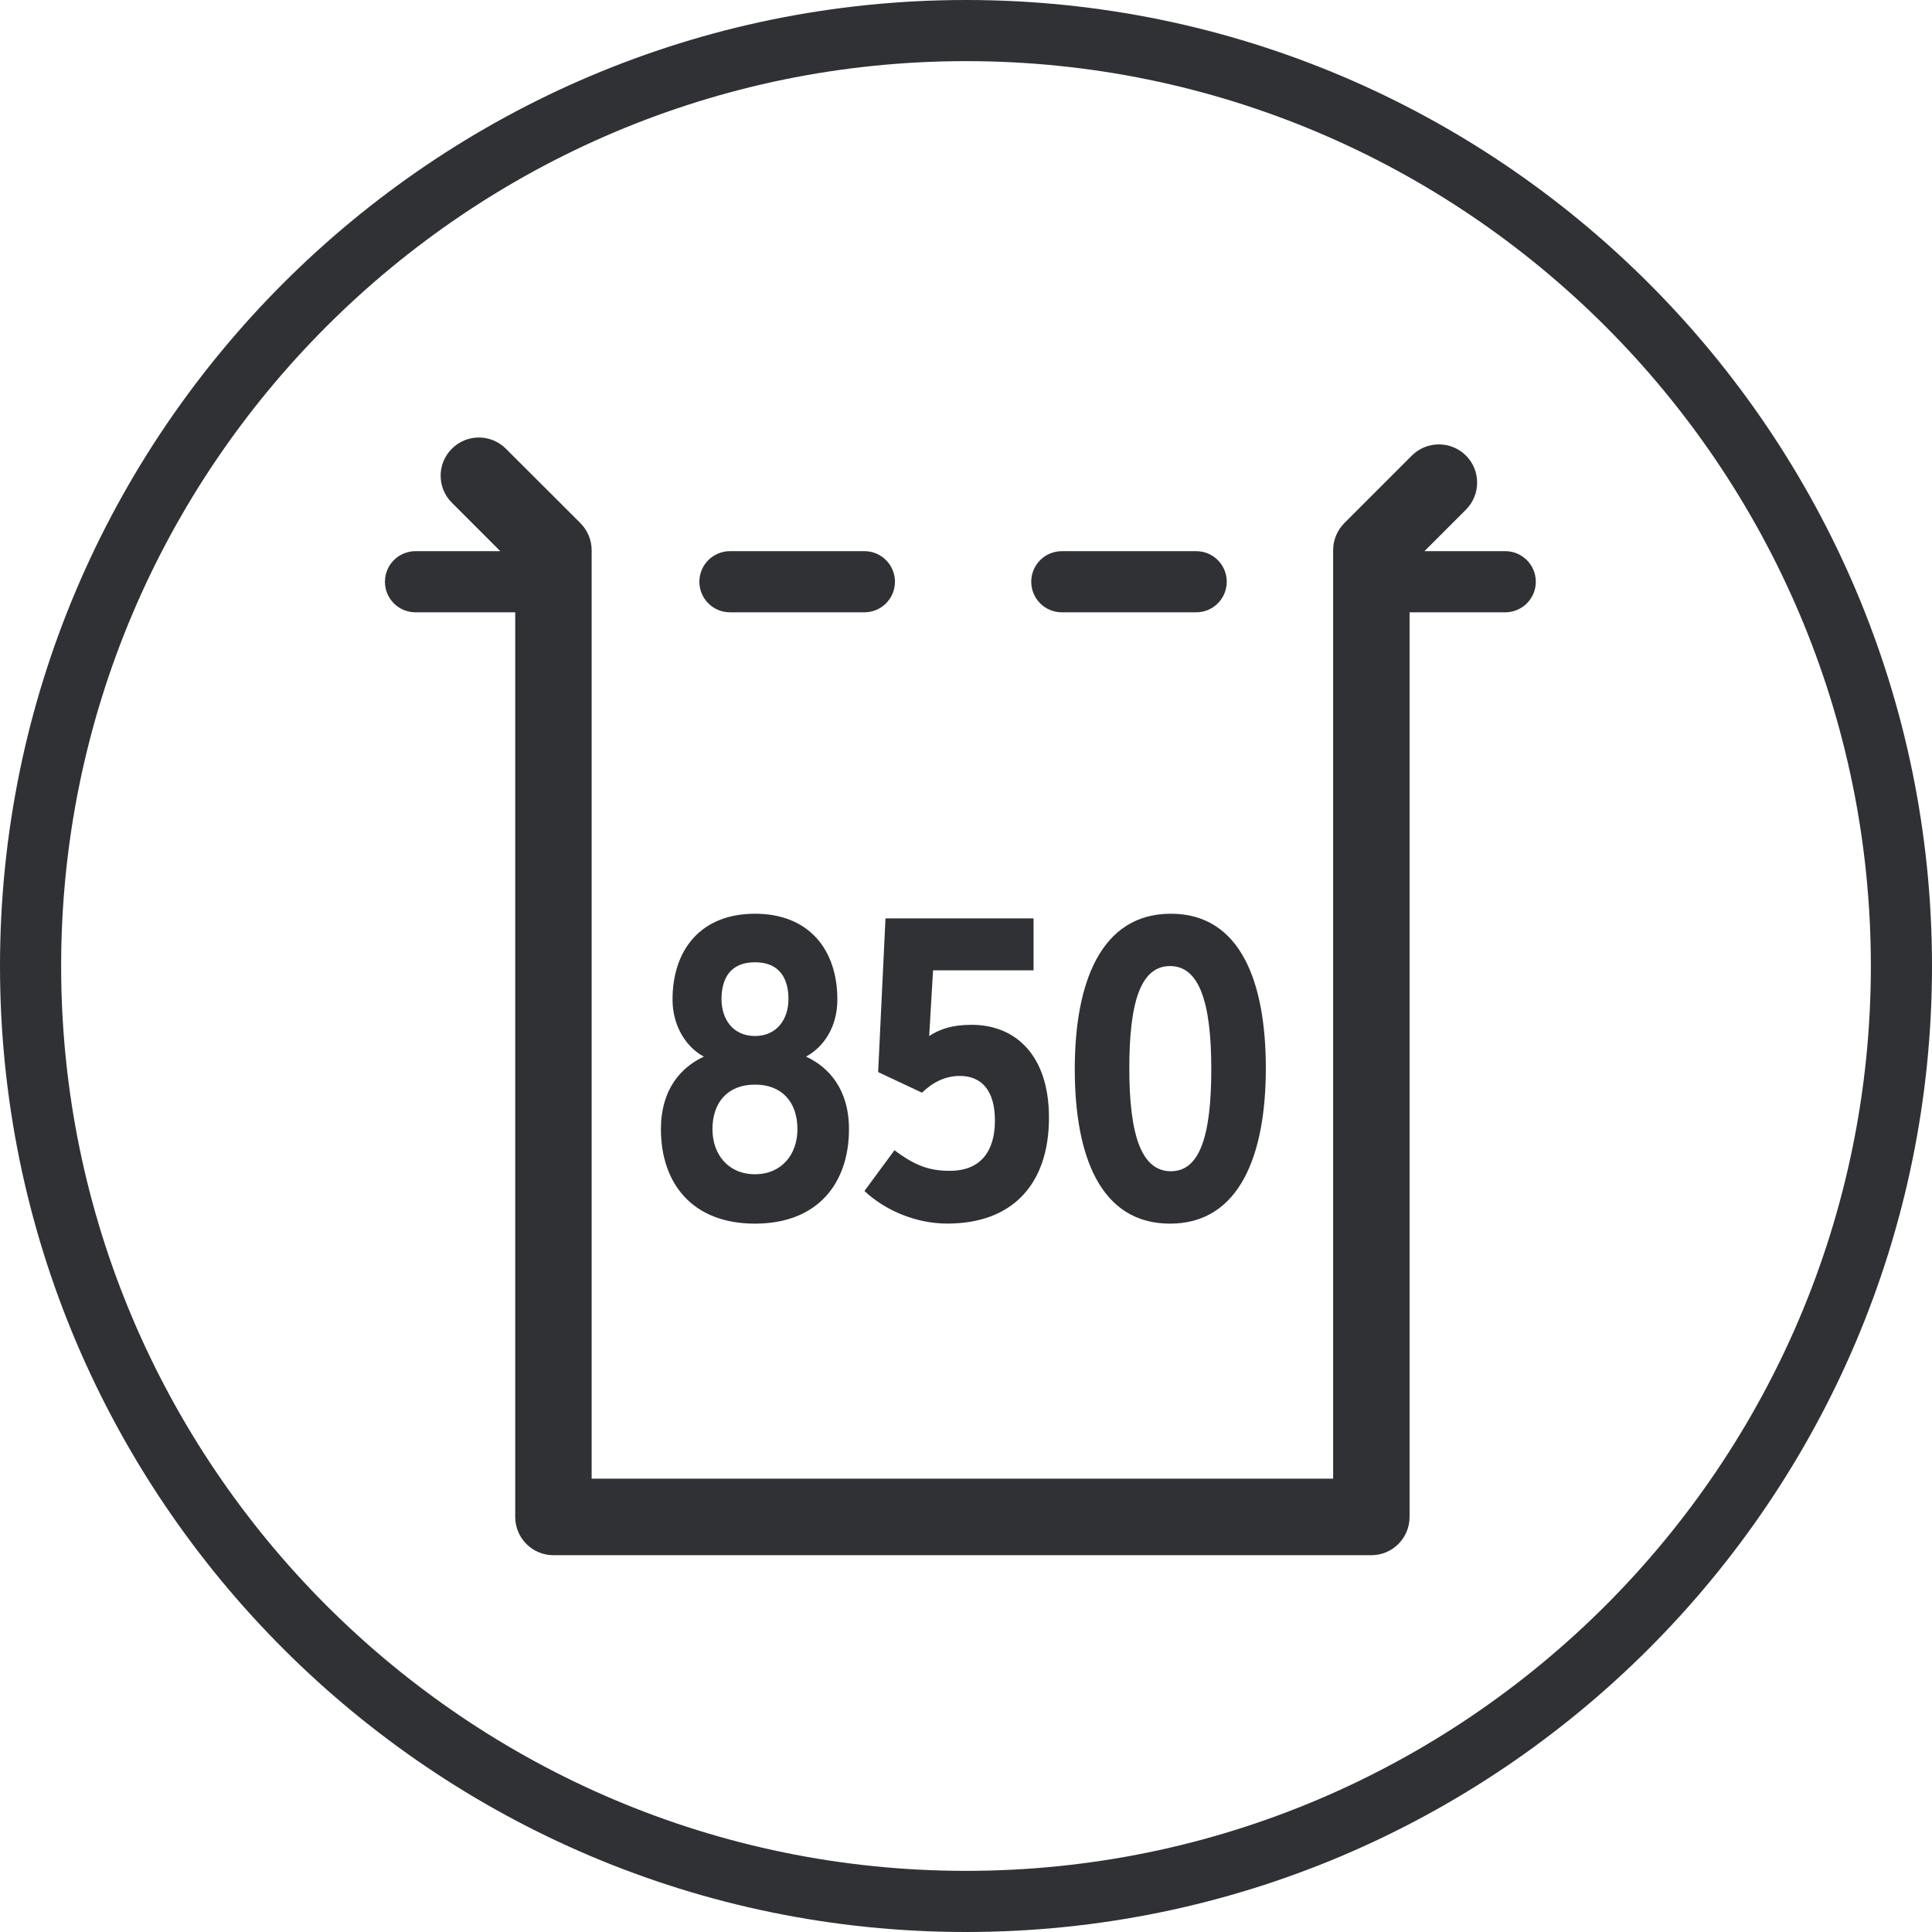
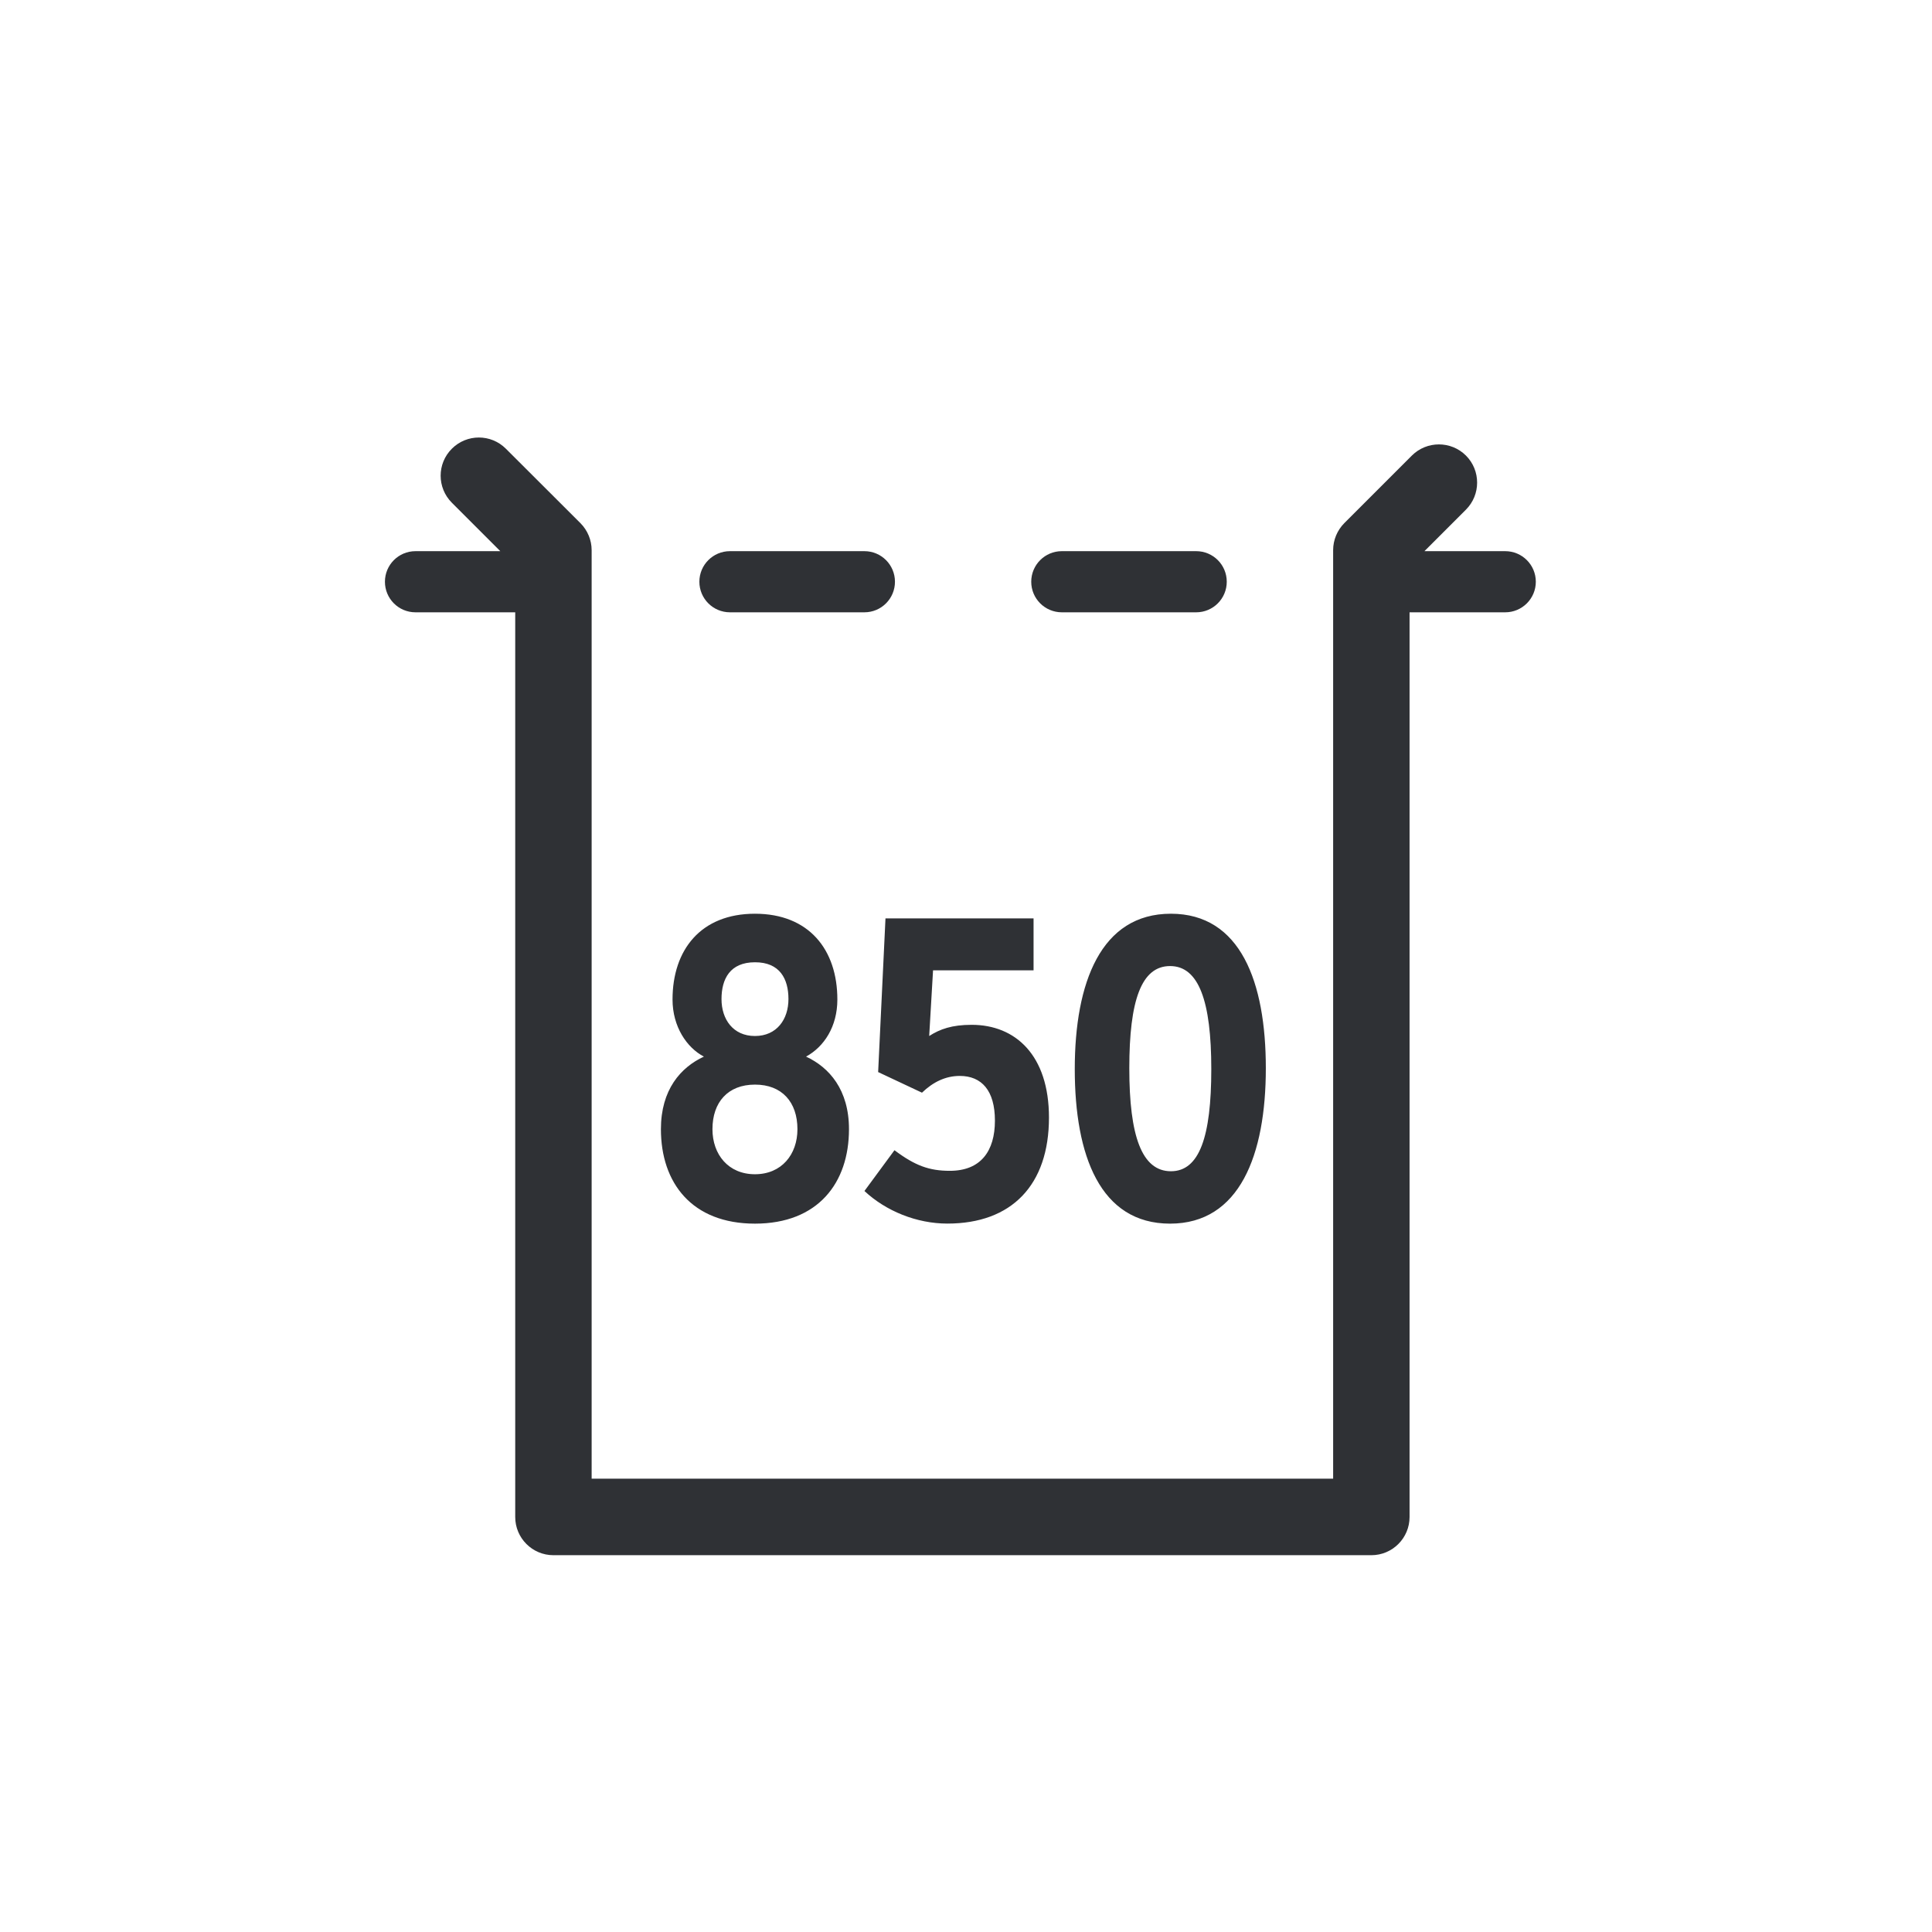
<svg xmlns="http://www.w3.org/2000/svg" version="1.1" id="Layer_1" x="0px" y="0px" viewBox="0 0 31.6 31.6" style="enable-background:new 0 0 31.6 31.6;" xml:space="preserve">
-   <path style="fill:#2F3135;" d="M15.8,30.6C7.639,30.6,1,23.96,1,15.8C1,7.639,7.639,1,15.8,1c8.161,0,14.8,6.639,14.8,14.8  C30.6,23.96,23.961,30.6,15.8,30.6 M15.8,0C7.088,0,0,7.088,0,15.8c0,8.712,7.088,15.8,15.8,15.8c8.712,0,15.8-7.088,15.8-15.8  C31.6,7.088,24.512,0,15.8,0" />
  <path style="fill:#2F3135;" d="M11.939,10.015h2.199c0.277,0,0.5-0.224,0.5-0.5s-0.223-0.5-0.5-0.5h-2.199  c-0.276,0-0.5,0.224-0.5,0.5S11.663,10.015,11.939,10.015" />
  <path style="fill:#2F3135;" d="M17.367,10.015h2.198c0.277,0,0.5-0.224,0.5-0.5s-0.223-0.5-0.5-0.5h-2.198  c-0.276,0-0.5,0.224-0.5,0.5S17.091,10.015,17.367,10.015" />
  <path style="fill:#2F3135;" d="M24.62,9.015h-1.322l0.679-0.679c0.244-0.244,0.244-0.641,0-0.885c-0.244-0.243-0.64-0.243-0.884,0  l-1.105,1.105c-0.117,0.118-0.183,0.277-0.183,0.442v15.187H9.677V8.999c0-0.165-0.066-0.324-0.183-0.442L8.274,7.339  c-0.244-0.244-0.639-0.244-0.883,0c-0.245,0.244-0.245,0.639,0,0.884l0.792,0.792H6.796c-0.277,0-0.5,0.224-0.5,0.5  s0.223,0.5,0.5,0.5h1.631v14.797c0,0.345,0.28,0.625,0.625,0.625H22.43c0.345,0,0.625-0.28,0.625-0.625V10.015h1.565  c0.276,0,0.5-0.224,0.5-0.5S24.896,9.015,24.62,9.015" />
  <path style="fill:#2F3135;" d="M19.812,17.486c0,1.108-0.195,1.671-0.66,1.671c-0.477,0-0.681-0.576-0.681-1.685  s0.197-1.671,0.667-1.671C19.608,15.801,19.812,16.377,19.812,17.486 M20.704,17.472c0-1.411-0.414-2.527-1.553-2.527  c-1.144,0-1.572,1.124-1.572,2.542c0,1.411,0.414,2.527,1.559,2.527C20.276,20.014,20.704,18.89,20.704,17.472 M17.157,18.279  c0-1.019-0.547-1.517-1.264-1.517c-0.323,0-0.519,0.07-0.695,0.183l0.063-1.074h1.644v-0.85h-2.422l-0.12,2.514l0.717,0.337  c0.182-0.175,0.386-0.274,0.618-0.274c0.358,0,0.575,0.239,0.575,0.731c0,0.498-0.231,0.821-0.737,0.821  c-0.337,0-0.569-0.084-0.906-0.337l-0.491,0.667c0.351,0.329,0.856,0.533,1.355,0.533C16.547,20.014,17.157,19.382,17.157,18.279   M13.043,18.469c0,0.414-0.259,0.737-0.695,0.737c-0.435,0-0.695-0.323-0.695-0.737c0-0.441,0.253-0.729,0.695-0.729  C12.79,17.739,13.043,18.027,13.043,18.469 M12.896,16.341c0,0.33-0.19,0.604-0.548,0.604c-0.358,0-0.547-0.274-0.547-0.604  c0-0.33,0.14-0.602,0.547-0.602C12.755,15.738,12.896,16.011,12.896,16.341 M13.886,18.469c0-0.646-0.323-1.011-0.702-1.187  c0.295-0.161,0.512-0.491,0.512-0.934c0-0.814-0.463-1.403-1.348-1.403c-0.885,0-1.348,0.59-1.348,1.403  c0,0.443,0.232,0.787,0.513,0.934c-0.38,0.176-0.703,0.541-0.703,1.187c0,0.878,0.506,1.545,1.538,1.545  C13.38,20.014,13.886,19.347,13.886,18.469" />
</svg>